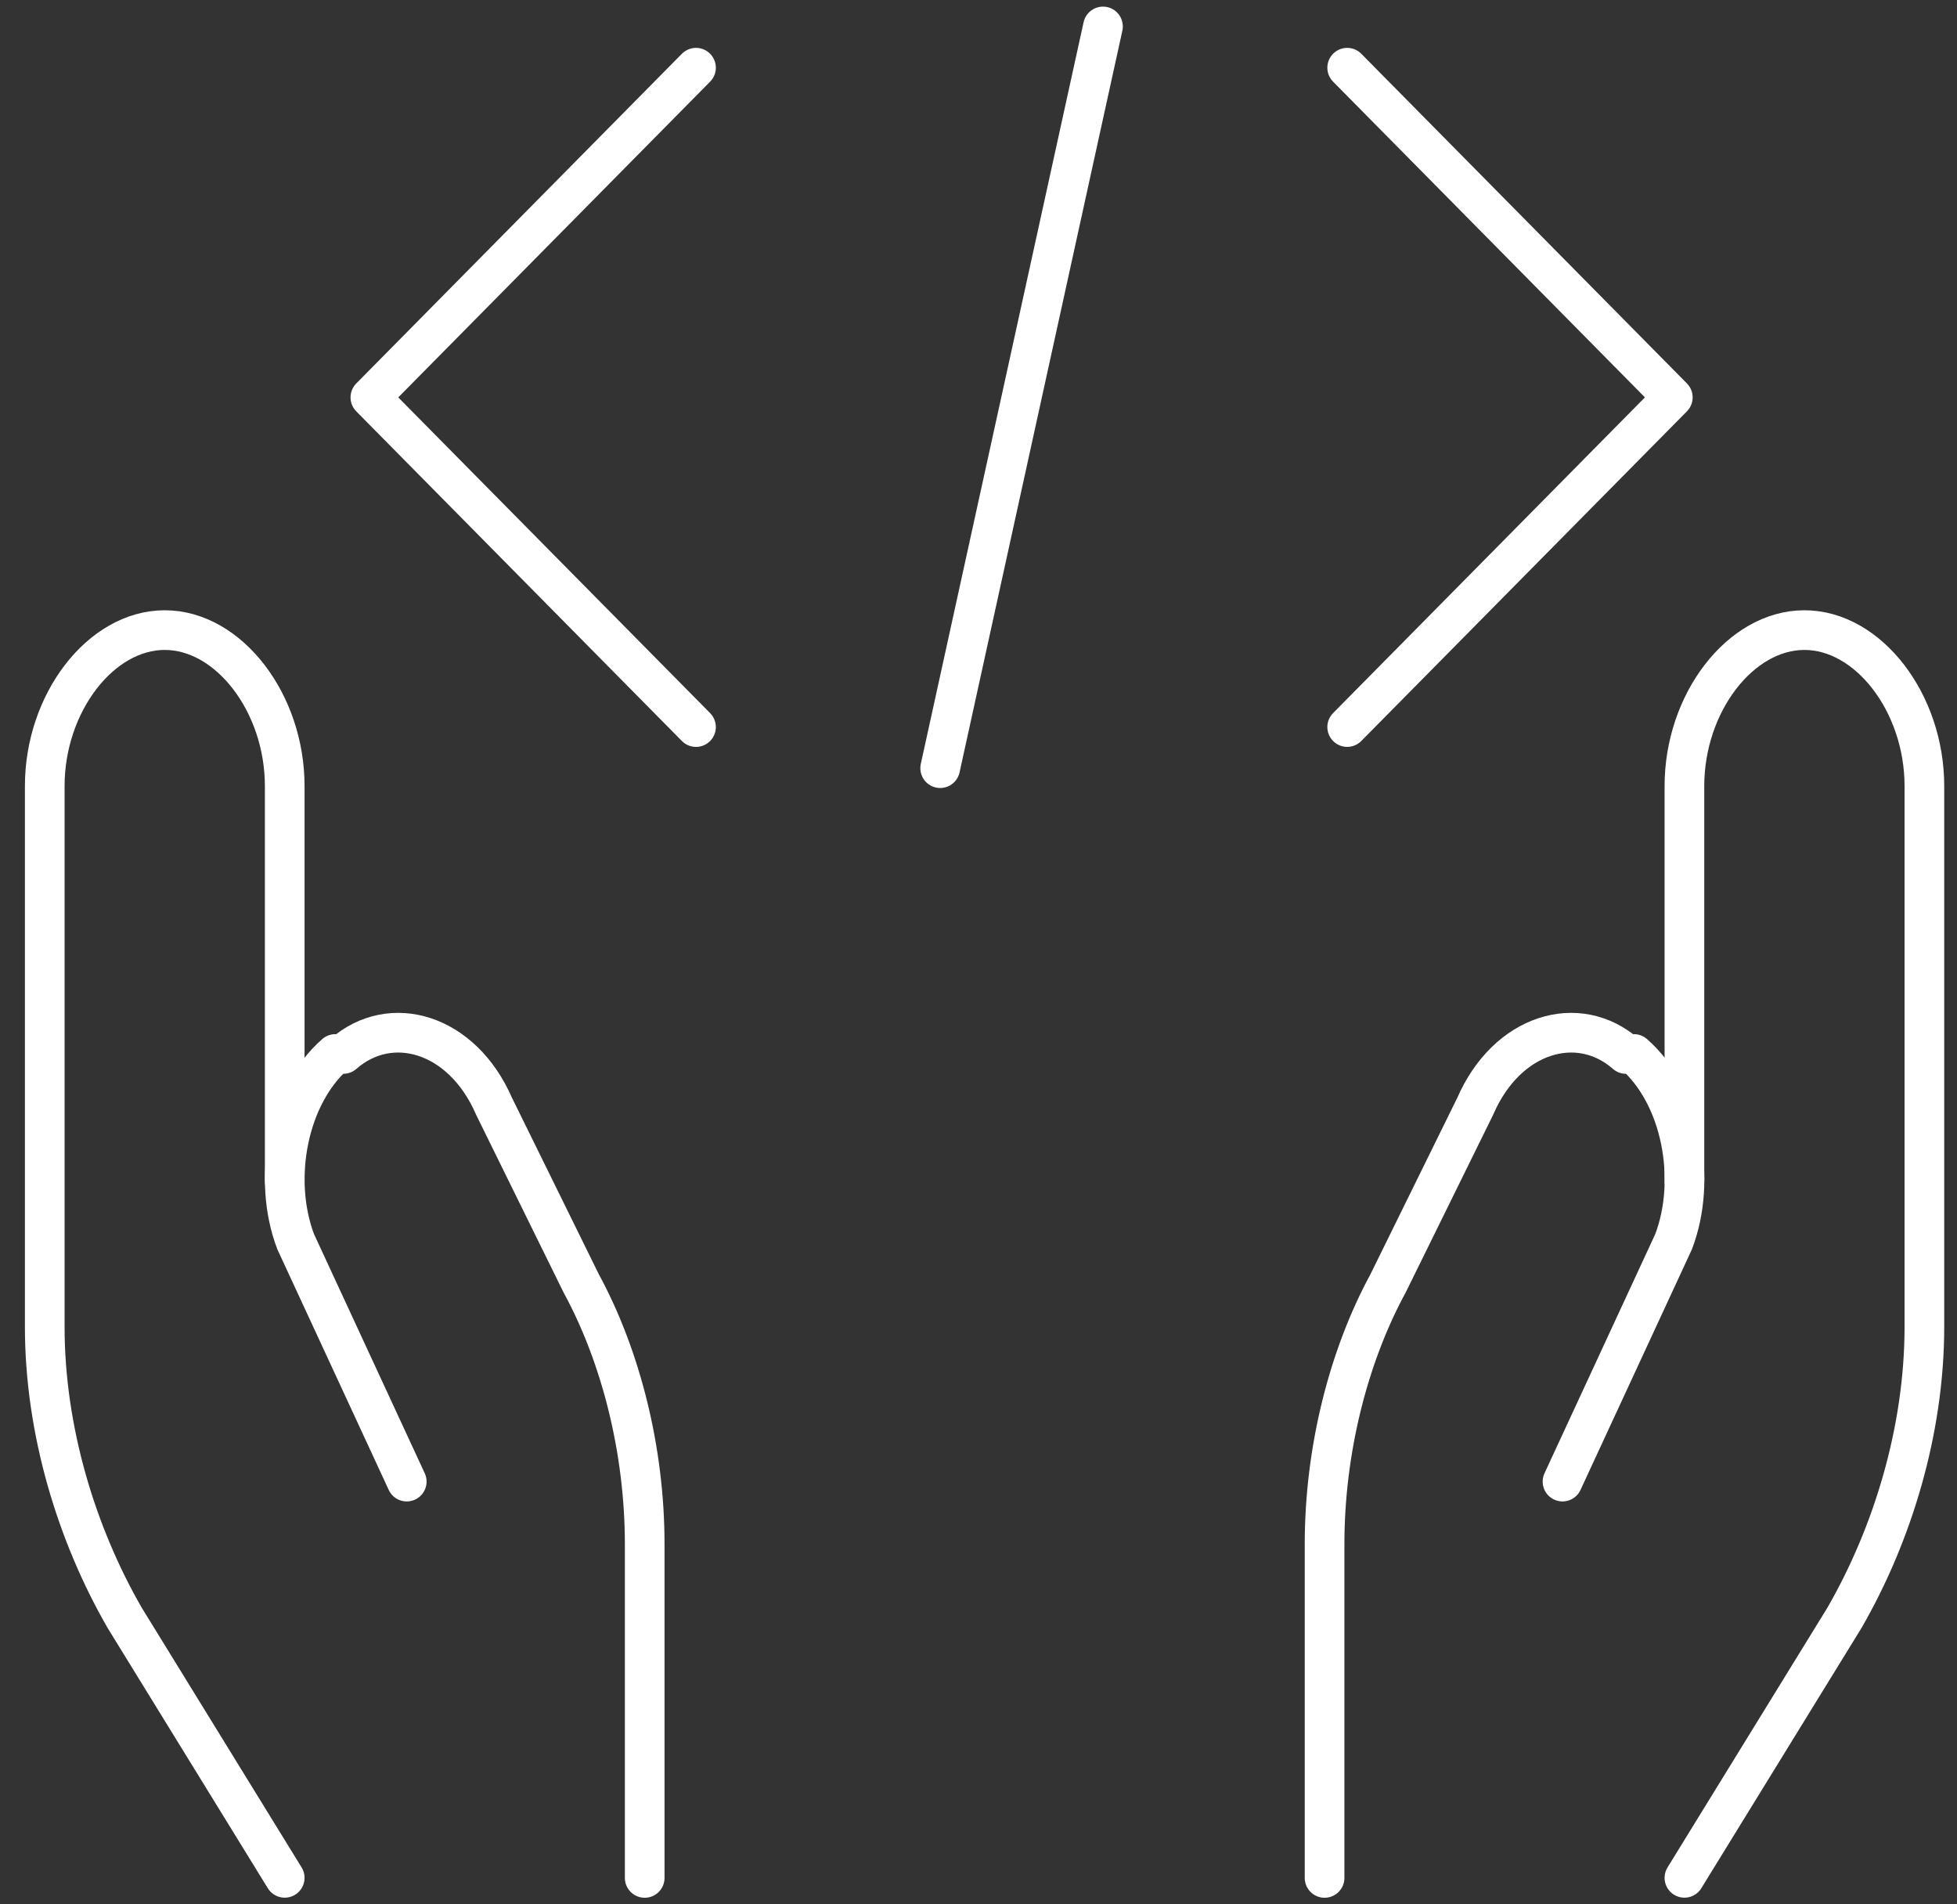
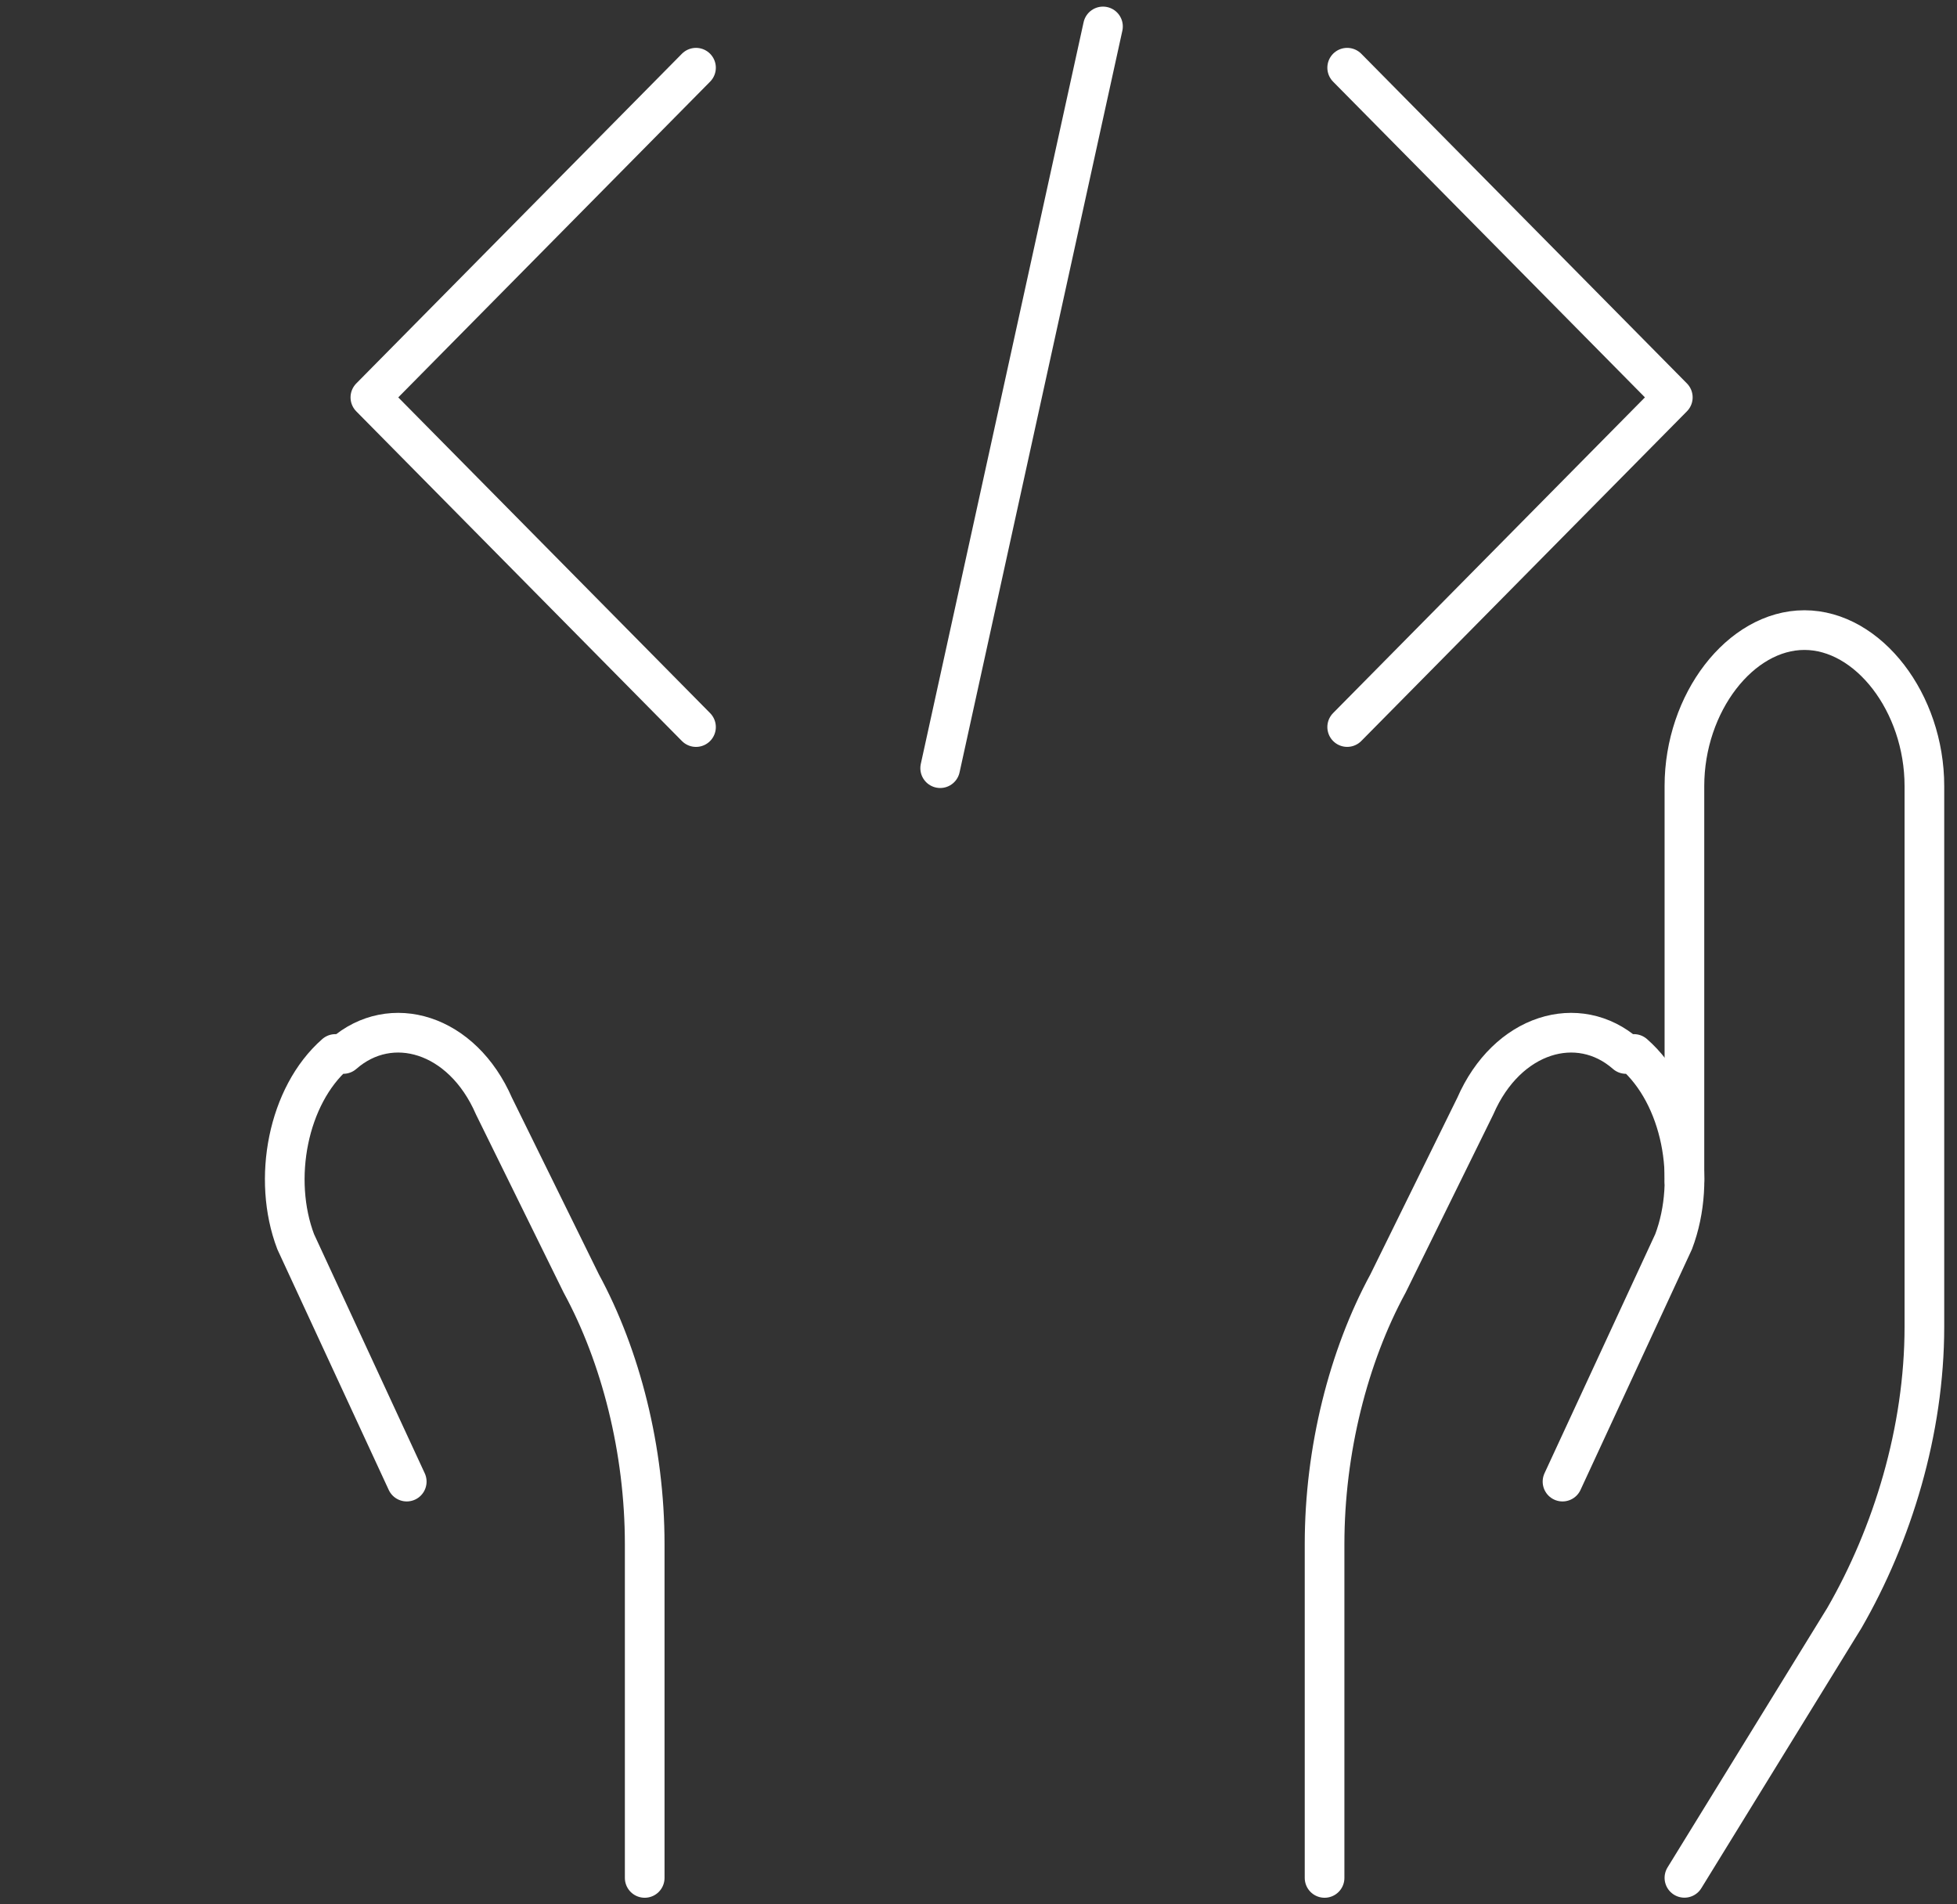
<svg xmlns="http://www.w3.org/2000/svg" width="74" height="72" fill="none">
  <rect width="100%" height="100%" fill="#333333" stroke="none" />
-   <path d="M10.766 70.998l-6.05-9.828c-1.814-3.145-3.024-7.076-3.024-11.007V29.72c0-3.145 2.118-5.897 4.537-5.897 2.42 0 4.537 2.752 4.537 5.897v14.938" stroke="#fff" stroke-width="1.5" stroke-miterlimit="23.333" stroke-linecap="round" stroke-linejoin="round" />
  <path d="M24.378 71.001V58.382c0-3.548-.9-7.097-2.4-9.858l-3.299-6.703c-1.2-2.76-3.899-3.55-5.698-1.972h-.3c-1.8 1.577-2.4 4.732-1.5 7.098l4.199 9.07M63.693 70.998l6.05-9.828c1.814-3.145 3.024-7.076 3.024-11.007V29.72c0-3.145-2.117-5.897-4.537-5.897s-4.537 2.752-4.537 5.897v14.938" stroke="#fff" stroke-width="1.5" stroke-miterlimit="23.333" stroke-linecap="round" stroke-linejoin="round" />
  <path d="M50.086 71.001V58.382c0-3.548.9-7.097 2.4-9.858l3.299-6.703c1.2-2.76 3.899-3.55 5.698-1.972h.3c1.8 1.577 2.4 4.732 1.5 7.098l-4.2 9.07M50.941 2.56l12.313 12.464-12.313 12.464M26.318 2.56L14.005 15.025l12.313 12.464M41.707 1l-6.156 28.043" stroke="#fff" stroke-width="1.5" stroke-miterlimit="23.333" stroke-linecap="round" stroke-linejoin="round" />
</svg>